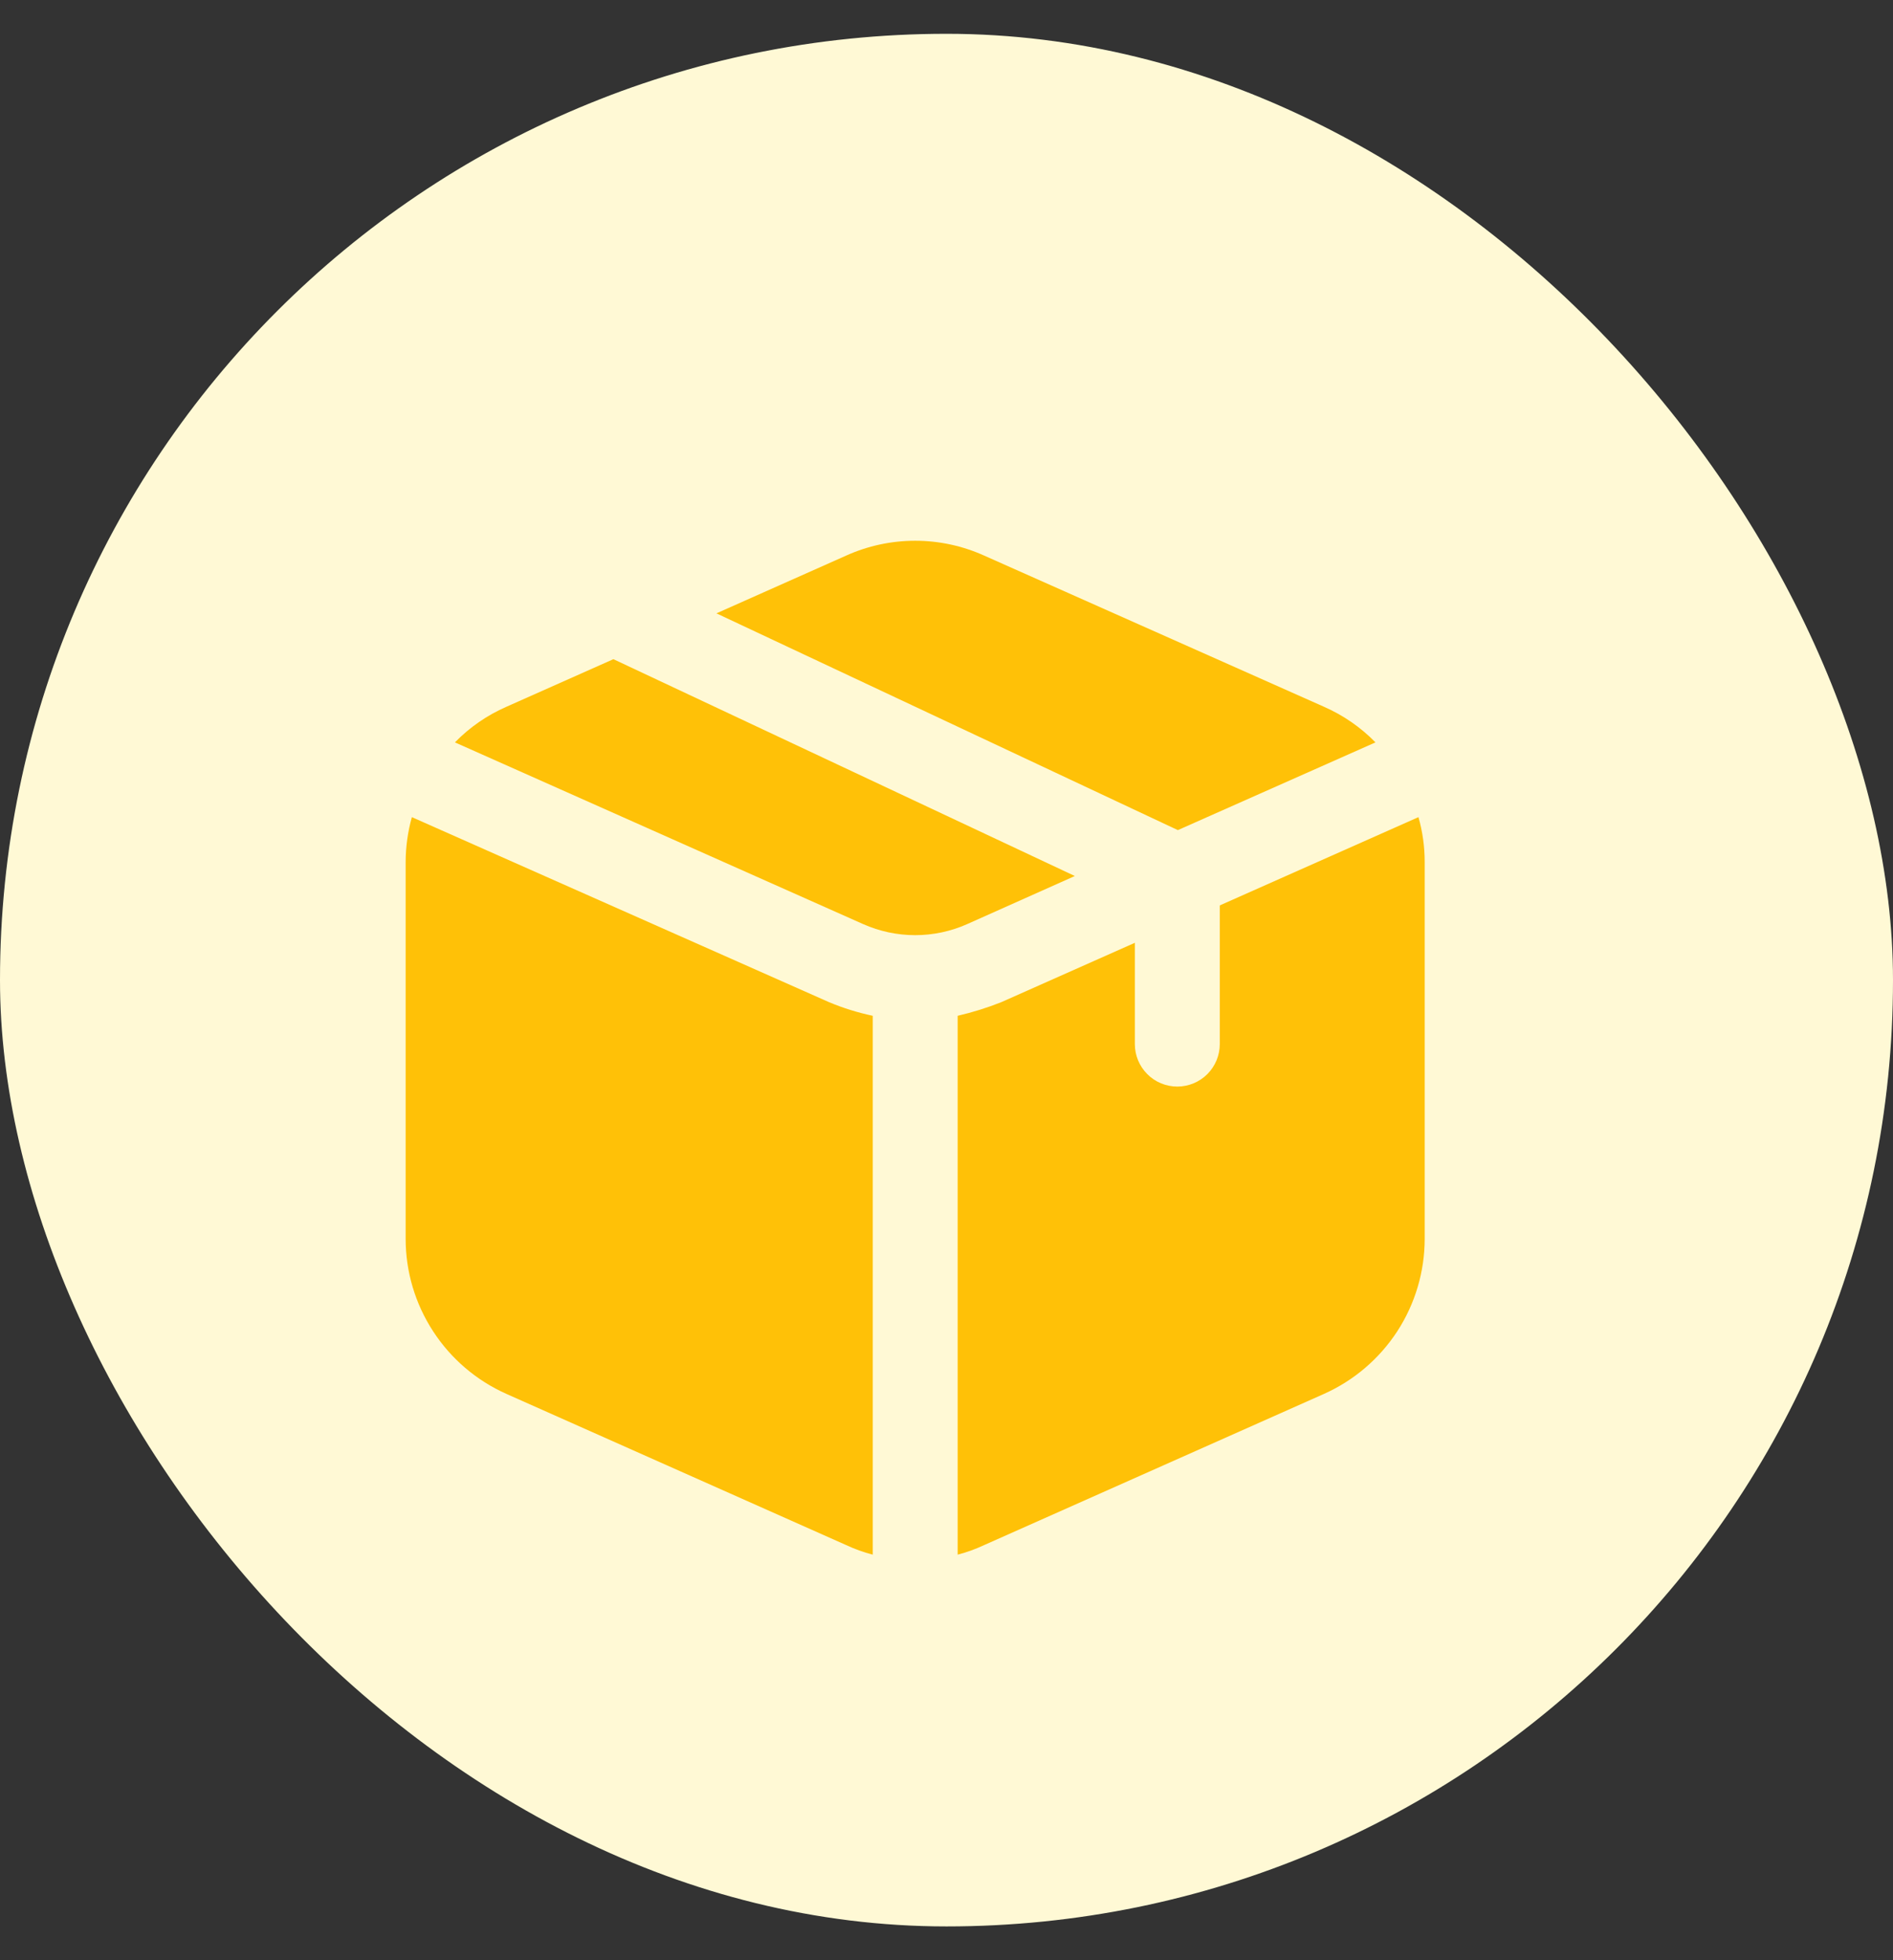
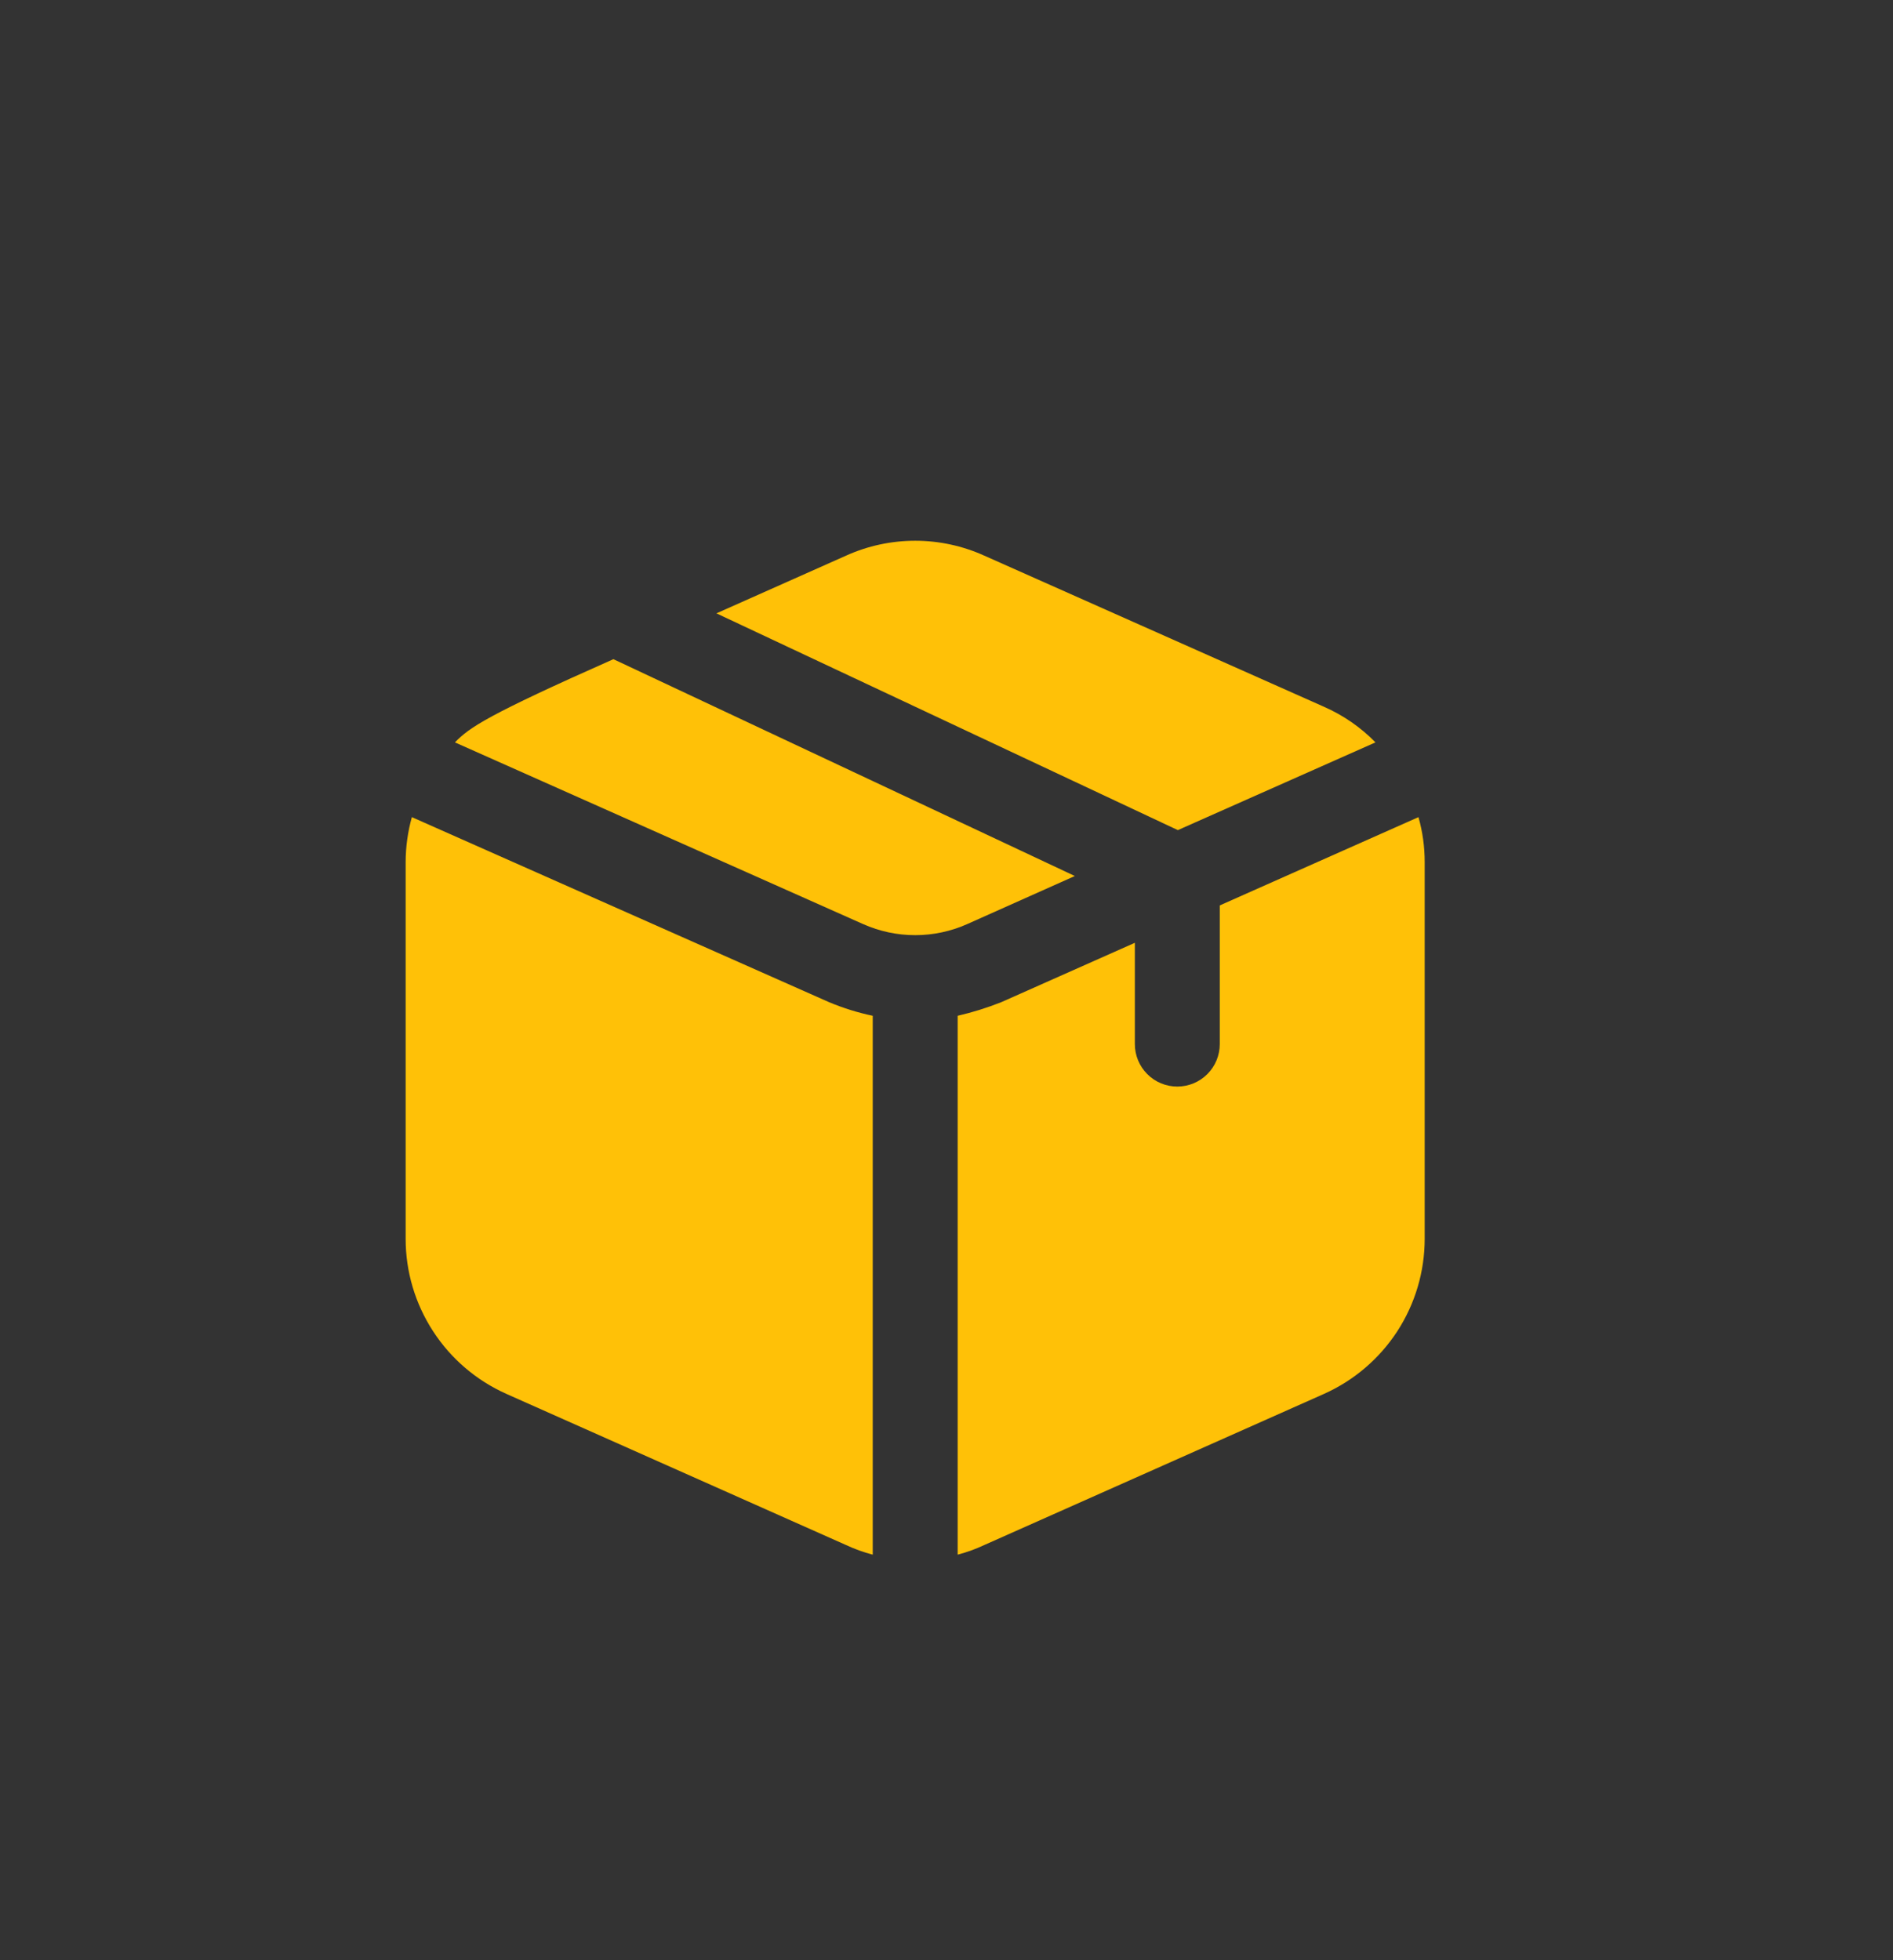
<svg xmlns="http://www.w3.org/2000/svg" width="28" height="29" viewBox="0 0 28 29" fill="none">
  <rect x="0" y="0" width="28" height="29" fill="#333333" stroke="none" />
-   <rect y="0.5" width="28" height="28" rx="14" fill="#FFF9D5" />
-   <path d="M12.264 14.827C12.472 14.914 12.688 14.981 12.909 15.028V23C12.773 22.965 12.641 22.917 12.515 22.858L7.491 20.622C7.047 20.424 6.67 20.102 6.406 19.695C6.141 19.288 6 18.813 6 18.327V12.75C6.001 12.527 6.032 12.304 6.092 12.089L12.264 14.827ZM15.898 12.96L9.073 9.752L7.491 10.456C7.205 10.581 6.946 10.76 6.729 10.983L12.766 13.671C13.009 13.779 13.271 13.835 13.537 13.835C13.802 13.835 14.065 13.779 14.307 13.671L15.898 12.96ZM20.345 10.983C20.127 10.76 19.868 10.581 19.583 10.456L14.558 8.22C14.237 8.075 13.889 8 13.537 8C13.184 8 12.836 8.075 12.515 8.22L10.597 9.074L17.422 12.281L20.345 10.983ZM20.981 12.089L18.042 13.395V15.447C18.042 15.613 17.976 15.773 17.858 15.891C17.74 16.009 17.58 16.075 17.414 16.075C17.247 16.075 17.087 16.009 16.97 15.891C16.852 15.773 16.786 15.613 16.786 15.447V13.948L14.809 14.827C14.6 14.91 14.384 14.977 14.165 15.028V23C14.3 22.965 14.432 22.917 14.558 22.858L19.583 20.622C20.026 20.424 20.403 20.102 20.668 19.695C20.932 19.288 21.073 18.813 21.073 18.327V12.75C21.073 12.527 21.042 12.304 20.981 12.089Z" fill="#FFC107" />
+   <path d="M12.264 14.827C12.472 14.914 12.688 14.981 12.909 15.028V23C12.773 22.965 12.641 22.917 12.515 22.858L7.491 20.622C7.047 20.424 6.67 20.102 6.406 19.695C6.141 19.288 6 18.813 6 18.327V12.75C6.001 12.527 6.032 12.304 6.092 12.089L12.264 14.827ZM15.898 12.96L9.073 9.752C7.205 10.581 6.946 10.76 6.729 10.983L12.766 13.671C13.009 13.779 13.271 13.835 13.537 13.835C13.802 13.835 14.065 13.779 14.307 13.671L15.898 12.96ZM20.345 10.983C20.127 10.76 19.868 10.581 19.583 10.456L14.558 8.22C14.237 8.075 13.889 8 13.537 8C13.184 8 12.836 8.075 12.515 8.22L10.597 9.074L17.422 12.281L20.345 10.983ZM20.981 12.089L18.042 13.395V15.447C18.042 15.613 17.976 15.773 17.858 15.891C17.74 16.009 17.58 16.075 17.414 16.075C17.247 16.075 17.087 16.009 16.97 15.891C16.852 15.773 16.786 15.613 16.786 15.447V13.948L14.809 14.827C14.6 14.91 14.384 14.977 14.165 15.028V23C14.3 22.965 14.432 22.917 14.558 22.858L19.583 20.622C20.026 20.424 20.403 20.102 20.668 19.695C20.932 19.288 21.073 18.813 21.073 18.327V12.75C21.073 12.527 21.042 12.304 20.981 12.089Z" fill="#FFC107" />
</svg>